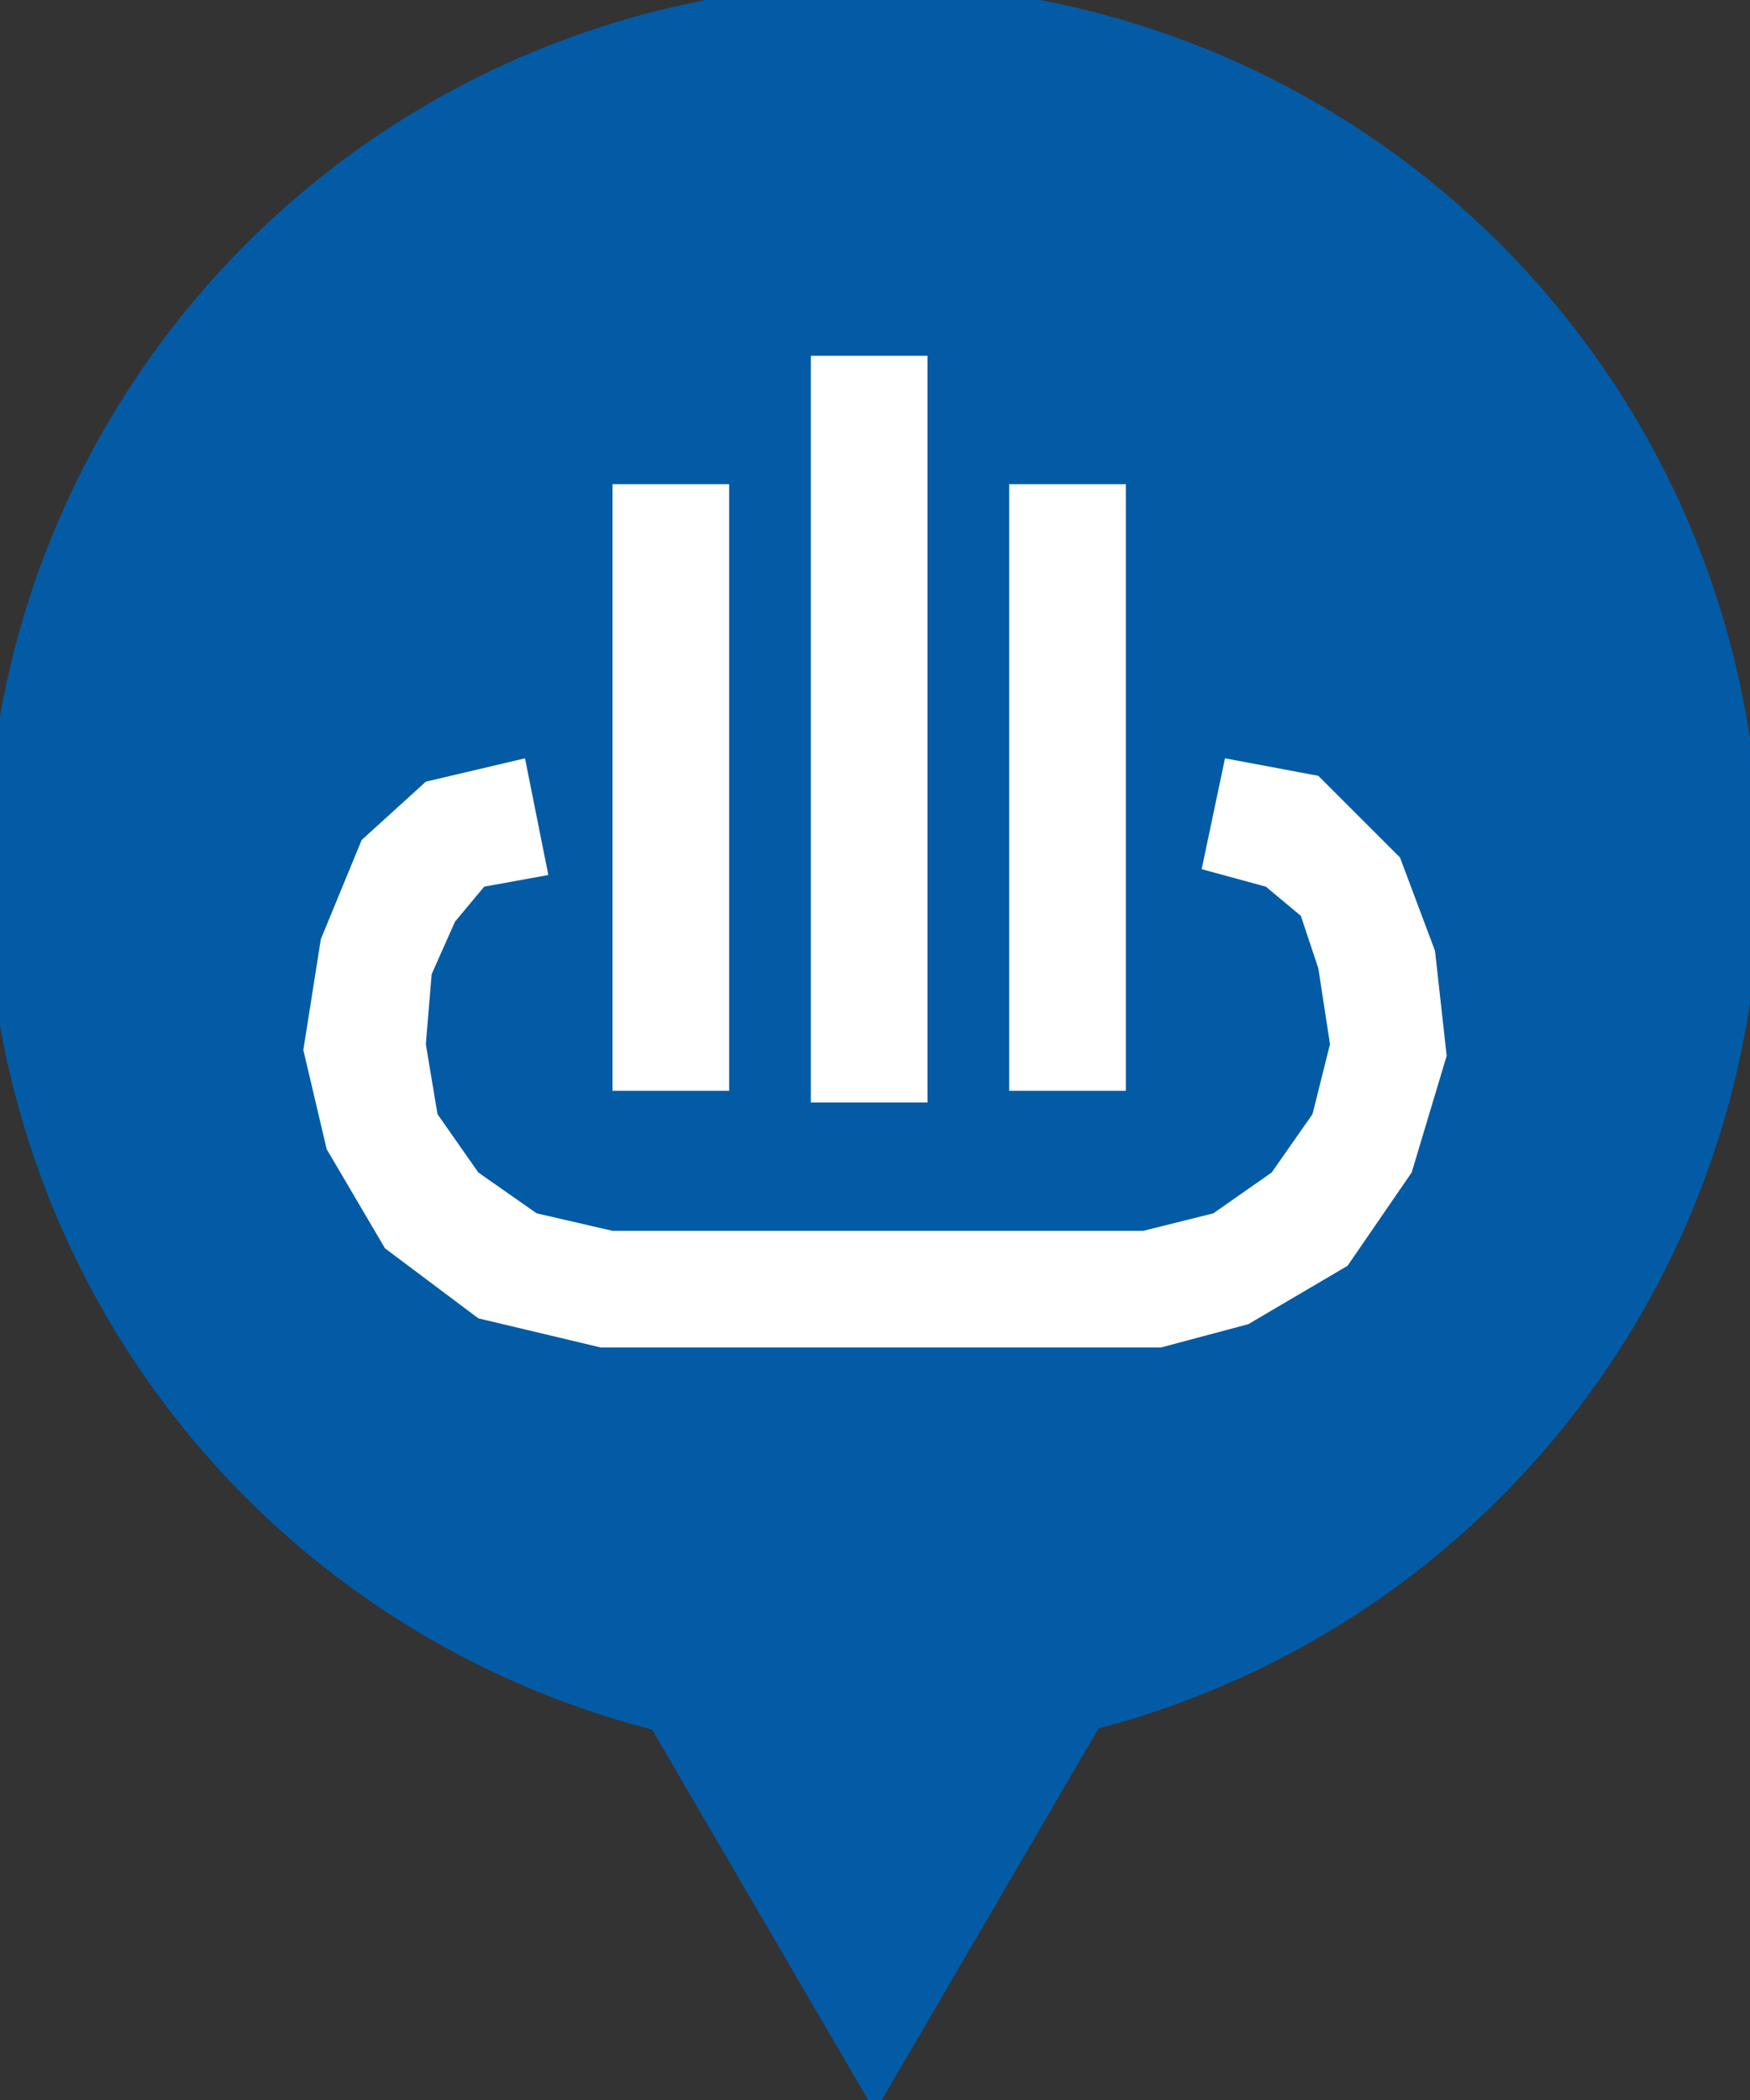
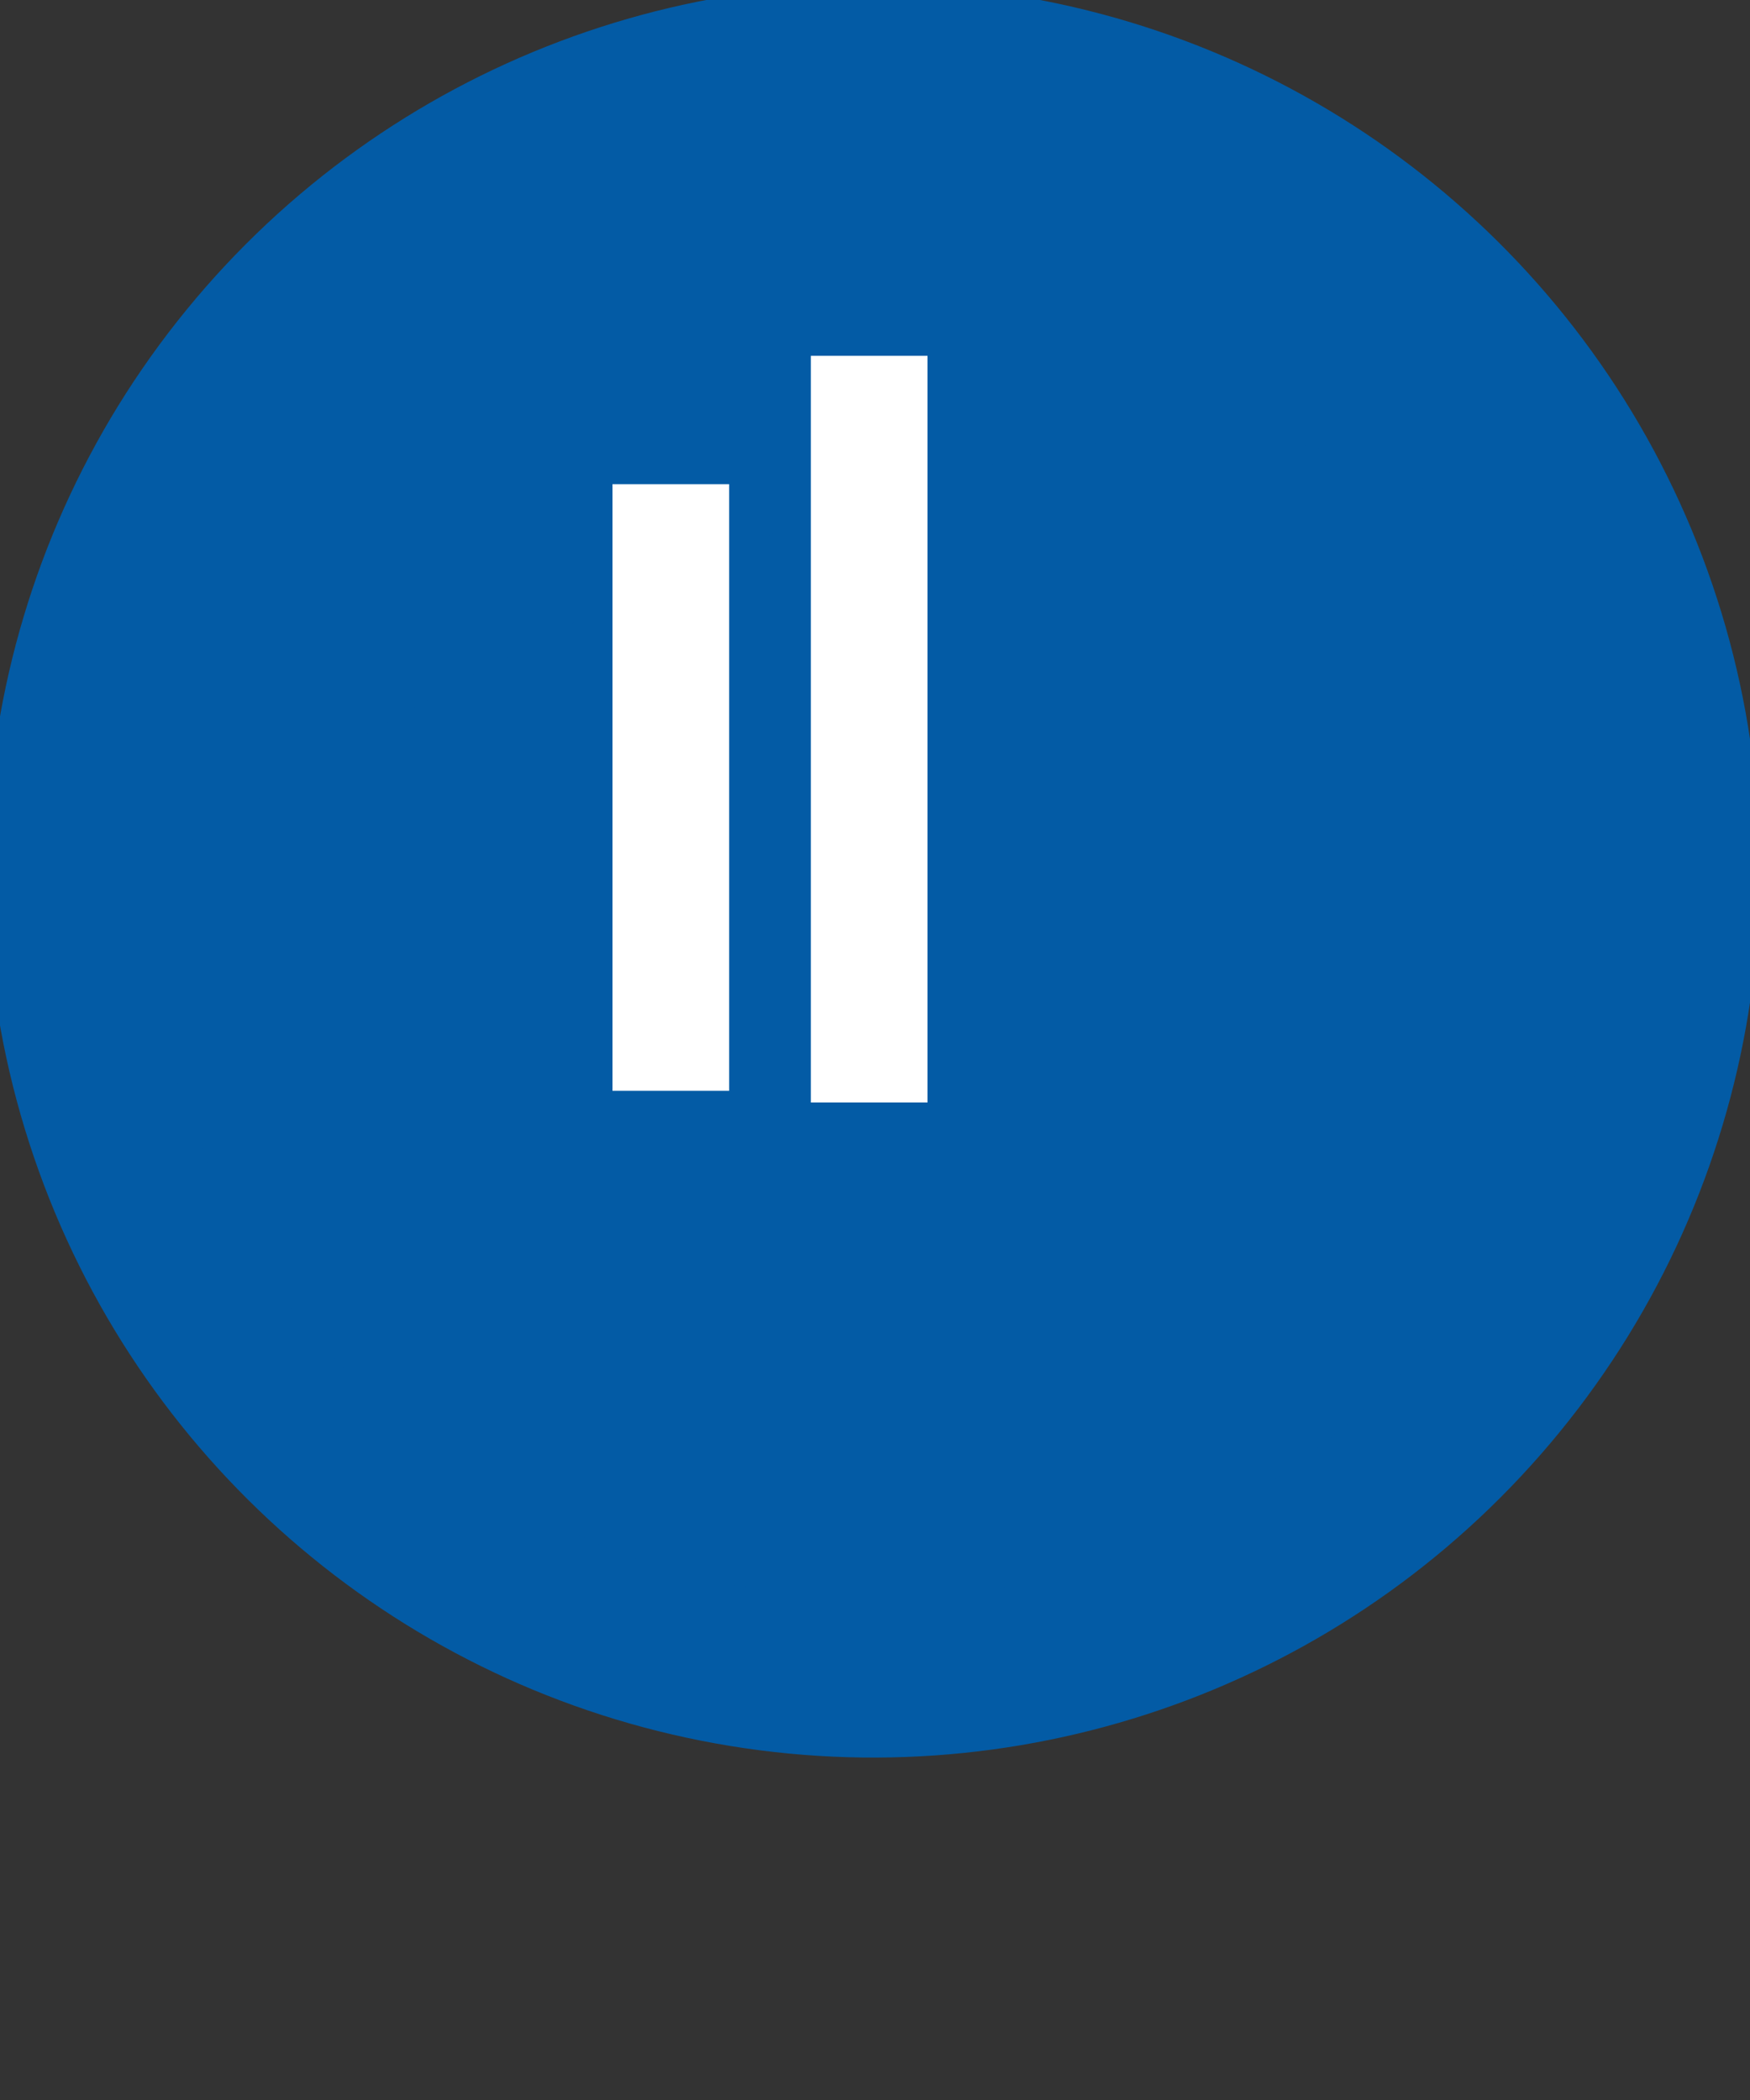
<svg xmlns="http://www.w3.org/2000/svg" version="1.1" id="レイヤー_1" x="0px" y="0px" viewBox="0 0 30 36" style="enable-background:new 0 0 30 36;" xml:space="preserve">
  <rect x="0" y="0" width="30" height="36" fill="#333333" stroke="none" />
  <style type="text/css">
	.st0{fill:#035BA5;}
	.st1{fill:#FFFFFF;}
</style>
  <g>
    <ellipse transform="matrix(0.161 -0.987 0.987 0.161 -2.153 27.335)" class="st0" cx="15" cy="14.9" rx="15.2" ry="15.2" />
-     <polygon class="st0" points="5.9,20.6 15,36.2 24.1,20.6  " />
    <g>
      <g>
-         <path class="st0" d="M27.5,14.9c0,6.9-5.6,12.5-12.5,12.5c-6.9,0-12.5-5.6-12.5-12.5C2.5,8,8.1,2.4,15,2.4     C21.9,2.4,27.5,8,27.5,14.9z" />
+         <path class="st0" d="M27.5,14.9c0,6.9-5.6,12.5-12.5,12.5c-6.9,0-12.5-5.6-12.5-12.5C21.9,2.4,27.5,8,27.5,14.9z" />
        <g>
          <rect x="10.5" y="8.3" class="st1" width="2" height="10.4" />
-           <rect x="17.3" y="8.3" class="st1" width="2" height="10.4" />
          <rect x="13.9" y="6.1" class="st1" width="2" height="12.8" />
-           <polygon class="st1" points="10.3,23.1 8.2,22.6 6.6,21.4 5.6,19.7 5.2,18 5.5,16.1 6.2,14.4 7.3,13.4 9,13 9.4,15 8.3,15.2       7.8,15.8 7.4,16.7 7.3,17.9 7.5,19.1 8.2,20.1 9.2,20.8 10.5,21.1 19.6,21.1 20.8,20.8 21.8,20.1 22.5,19.1 22.8,17.9       22.6,16.6 22.3,15.7 21.7,15.2 20.6,14.9 21,13 22.6,13.3 24,14.7 24.6,16.3 24.8,18.1 24.2,20.1 23.1,21.7 21.4,22.7       19.9,23.1     " />
        </g>
      </g>
    </g>
  </g>
</svg>